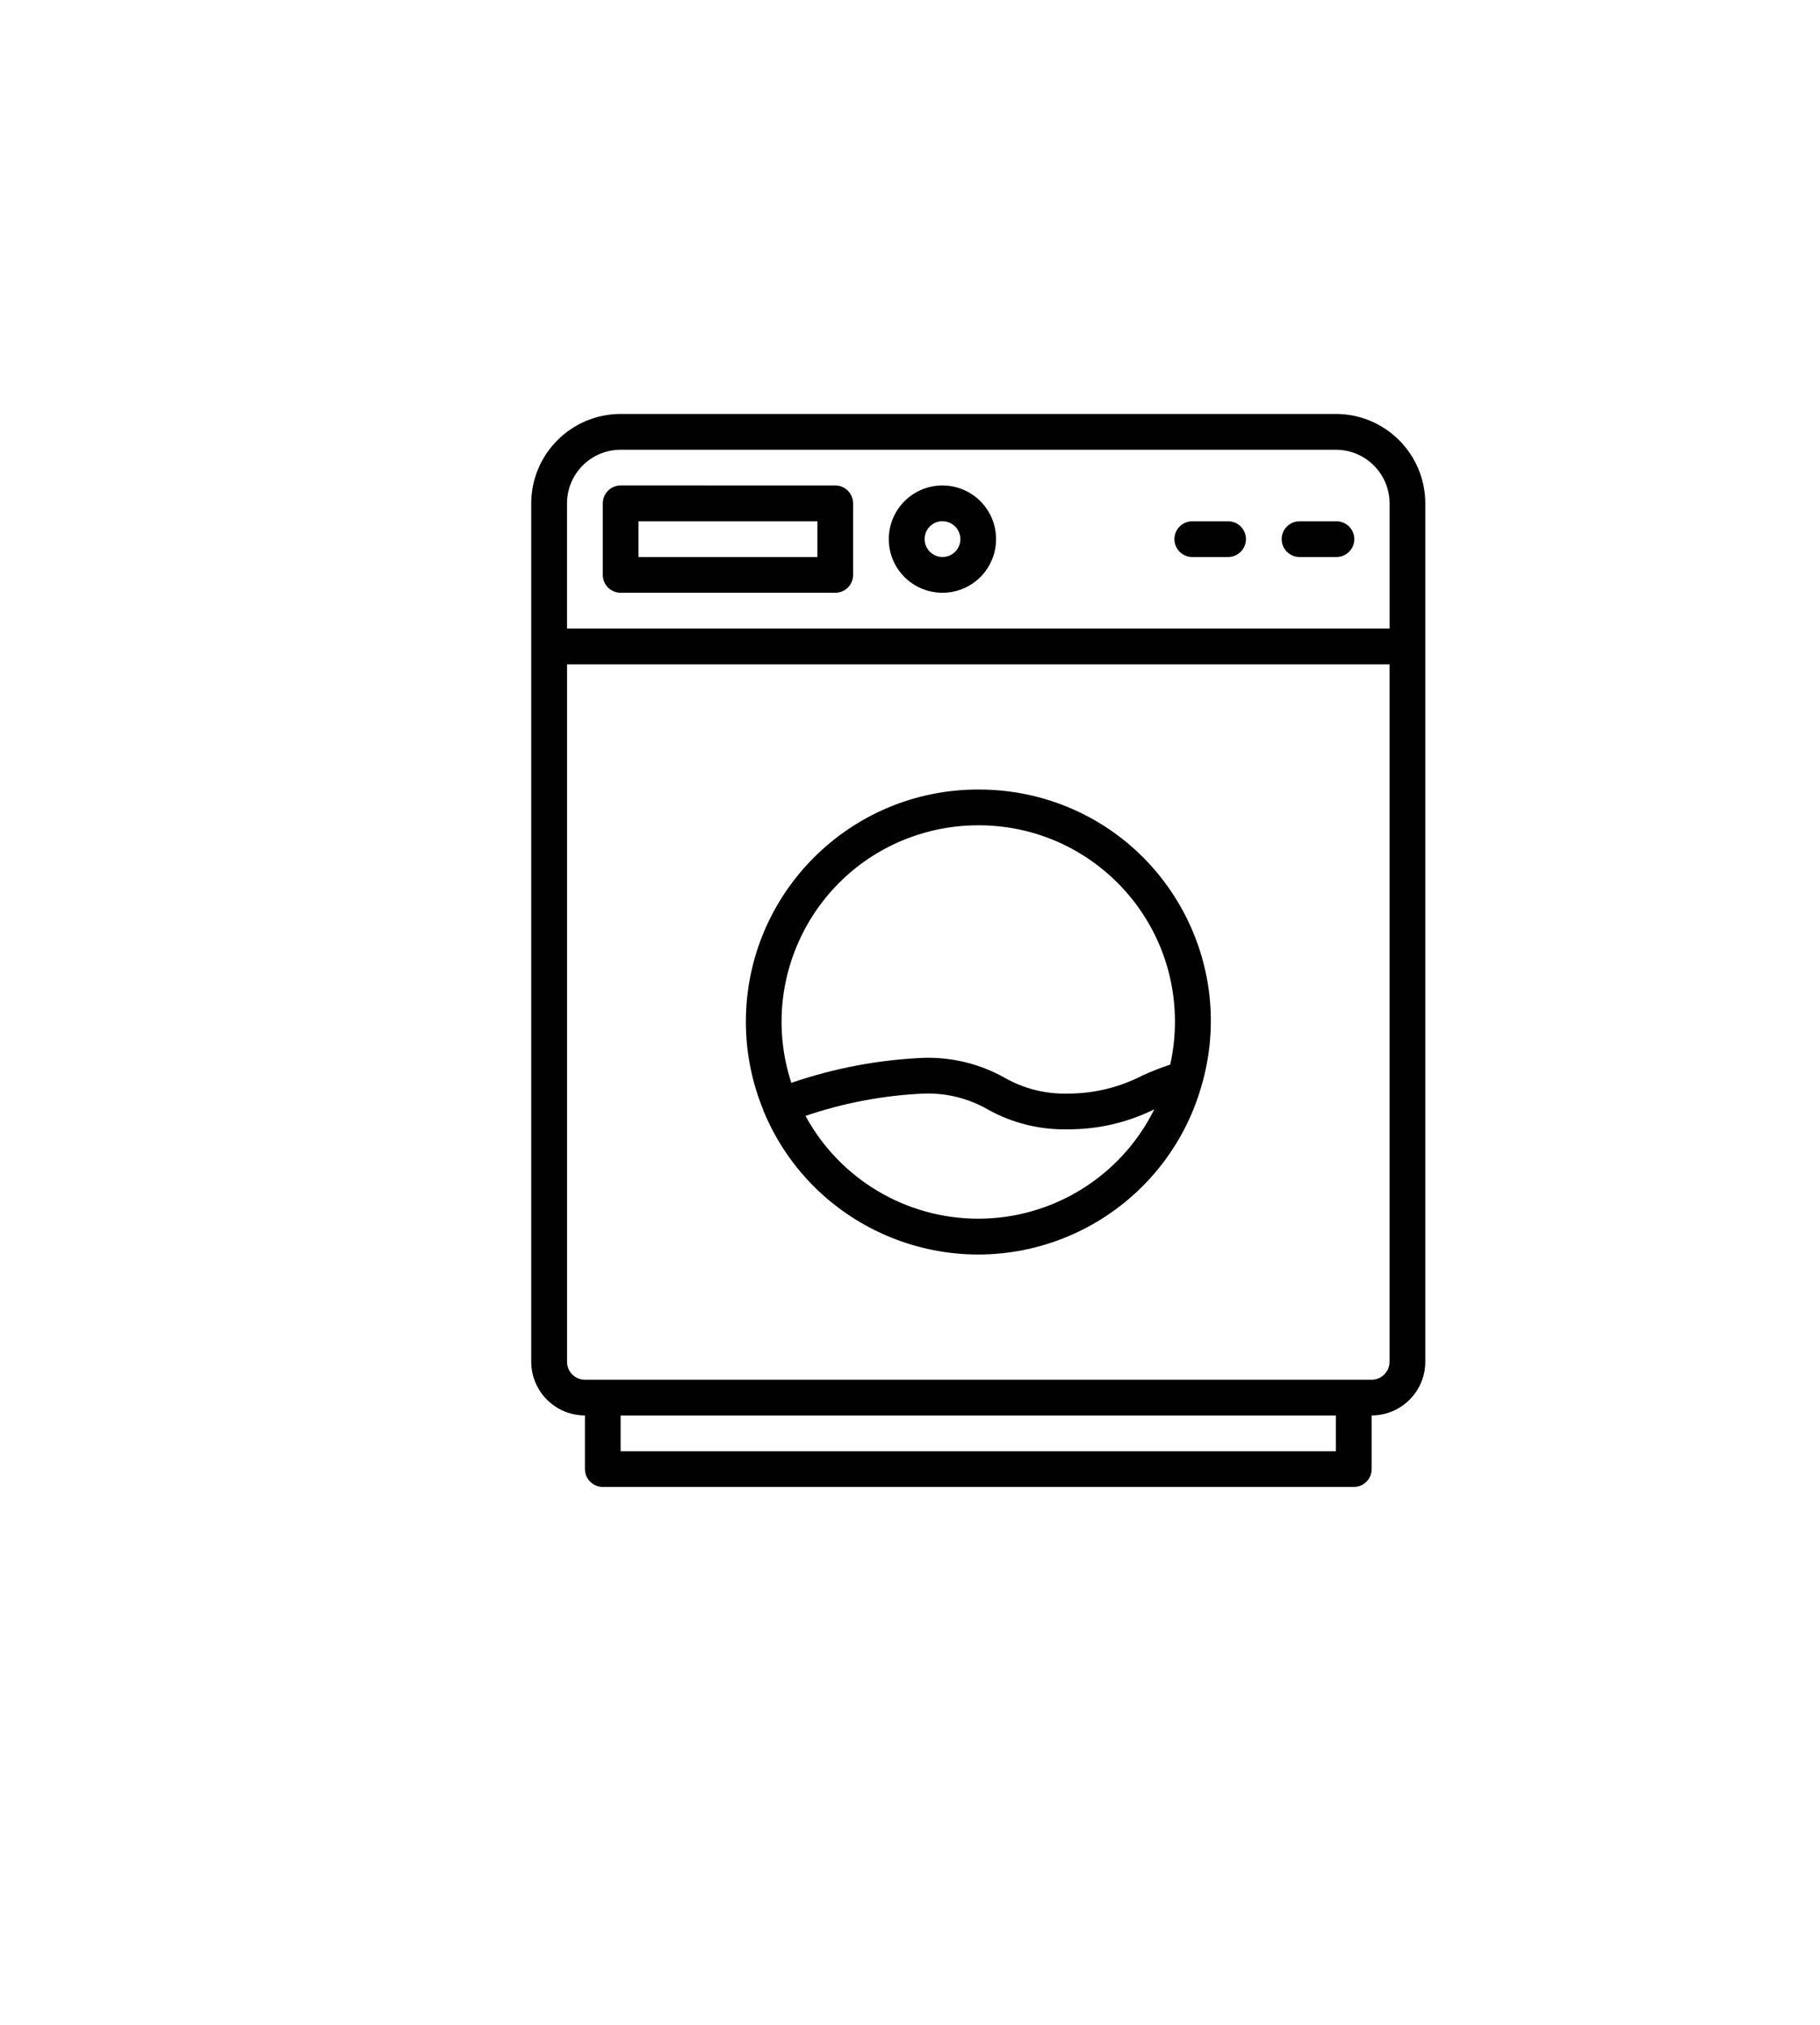
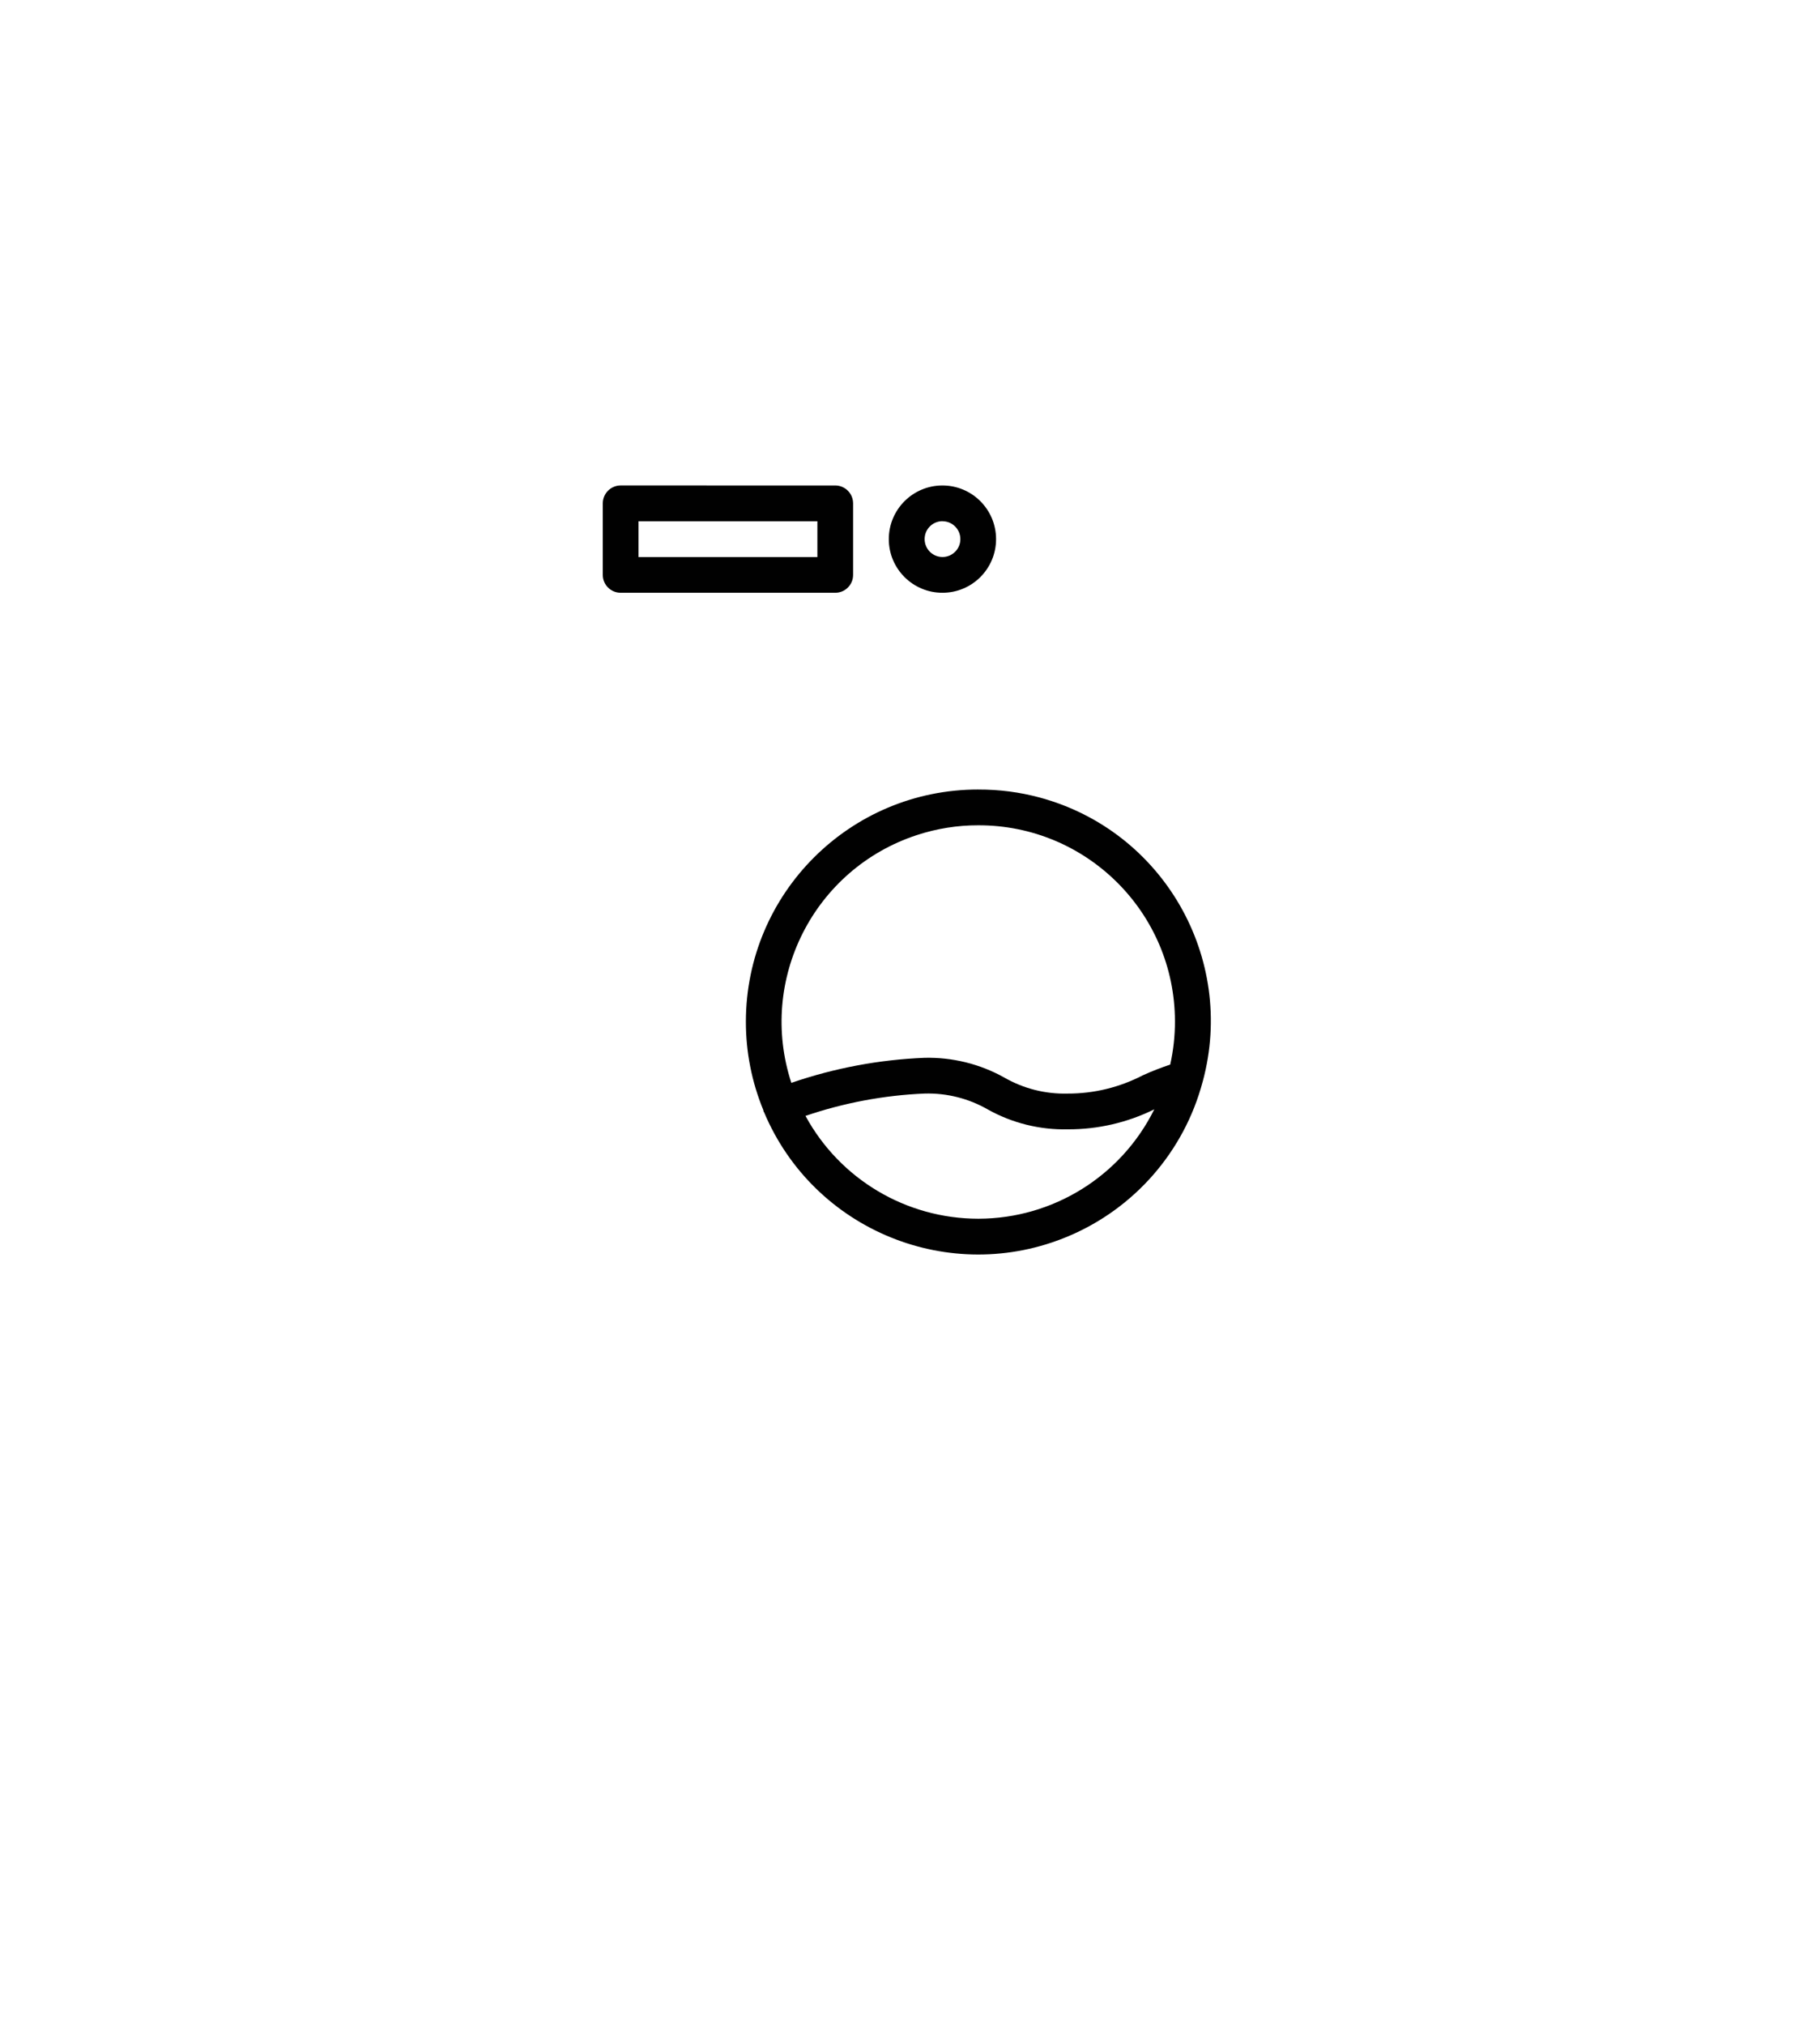
<svg xmlns="http://www.w3.org/2000/svg" version="1.1" id="Layer_2" x="0px" y="0px" width="80px" height="89px" viewBox="0 0 80 89" enable-background="new 0 0 80 89" xml:space="preserve">
  <g transform="translate(-246.259 -7.552)">
-     <path fill="#010101" d="M304.979,25.744l-31.44,0c-2.169,0.003-3.927,1.762-3.929,3.931v37.723   c0.002,1.303,1.059,2.358,2.361,2.358v2.356c0,0.435,0.353,0.786,0.786,0.786l0,0h33.01c0.435,0,0.785-0.351,0.785-0.784   c0-0.002,0-0.002,0-0.002v-2.356c1.301-0.001,2.356-1.057,2.357-2.358V29.675c-0.001-2.169-1.759-3.928-3.928-3.931H304.979z    M273.538,27.317h31.44c1.303,0,2.359,1.055,2.362,2.358v5.5h-36.157v-5.5C271.182,28.373,272.238,27.317,273.538,27.317   c0.001,0,0.001,0,0.003,0H273.538z M304.979,71.327h-31.44v-1.57h31.44V71.327z M306.551,68.186h-34.582   c-0.433,0-0.785-0.353-0.785-0.785c0-0.001,0-0.001,0-0.001V36.748h36.154v30.65C307.336,67.834,306.986,68.184,306.551,68.186z" />
    <path fill="#010101" d="M273.541,33.602l9.432,0c0.433,0.001,0.785-0.351,0.785-0.784l0,0v-3.143c0-0.435-0.351-0.787-0.784-0.788   c-0.001,0-0.001,0-0.001,0l-9.432-0.001c-0.435,0.001-0.786,0.354-0.786,0.789l0,0v3.143   C272.755,33.251,273.107,33.602,273.541,33.602L273.541,33.602z M274.326,30.459l7.862,0v1.572h-7.862V30.459z" />
    <path fill="#010101" d="M287.688,33.602c1.303-0.001,2.357-1.059,2.354-2.361c-0.002-1.302-1.059-2.356-2.361-2.354   c-1.301,0.002-2.354,1.058-2.354,2.359c0,1.301,1.055,2.356,2.357,2.356C287.686,33.602,287.688,33.602,287.688,33.602z    M287.688,30.459c0.435,0.001,0.785,0.352,0.785,0.787c0,0.434-0.353,0.784-0.785,0.784c-0.436,0-0.786-0.353-0.786-0.786   c0-0.001,0-0.002,0-0.003c0-0.434,0.353-0.785,0.786-0.785l0,0V30.459z" />
-     <path fill="#010101" d="M298.691,32.031h1.573c0.434-0.013,0.774-0.375,0.762-0.81c-0.014-0.415-0.347-0.749-0.762-0.761h-1.573   c-0.434-0.013-0.796,0.328-0.809,0.761c-0.015,0.435,0.328,0.796,0.761,0.81C298.659,32.032,298.675,32.032,298.691,32.031z" />
-     <path fill="#010101" d="M303.407,32.031h1.571c0.434,0.014,0.797-0.327,0.811-0.761c0.012-0.434-0.328-0.796-0.762-0.81   c-0.018,0-0.033,0-0.049,0h-1.571c-0.434-0.013-0.796,0.328-0.811,0.761c-0.013,0.435,0.329,0.796,0.763,0.81   C303.376,32.032,303.392,32.032,303.407,32.031z" />
    <path fill="#010101" d="M289.259,42.249c-5.637-0.004-10.209,4.562-10.214,10.199c-0.002,1.335,0.259,2.656,0.768,3.892   c0.005,0.017,0,0.032,0.006,0.048s0.021,0.03,0.028,0.049c2.19,5.196,8.179,7.633,13.374,5.443   c2.907-1.226,5.084-3.725,5.897-6.772c0.005-0.013,0.01-0.027,0.012-0.04c1.462-5.423-1.749-11.005-7.171-12.468   c-0.879-0.237-1.786-0.354-2.697-0.35H289.259z M289.259,43.821c4.765-0.011,8.636,3.841,8.646,8.606   c0.002,0.643-0.068,1.282-0.208,1.91c-0.411,0.137-0.813,0.293-1.207,0.473c-1.02,0.528-2.151,0.805-3.301,0.801   c-0.979,0.026-1.944-0.219-2.792-0.708c-1.067-0.594-2.272-0.892-3.495-0.864c-1.996,0.08-3.97,0.451-5.859,1.101   c-1.482-4.533,0.992-9.409,5.524-10.891C287.436,43.964,288.345,43.819,289.259,43.821L289.259,43.821z M289.259,61.111   c-3.168-0.003-6.081-1.735-7.594-4.519c1.689-0.575,3.455-0.908,5.239-0.982c0.979-0.027,1.944,0.218,2.791,0.708   c1.068,0.593,2.275,0.891,3.496,0.864c1.318,0.007,2.622-0.293,3.806-0.879c-1.457,2.94-4.452,4.804-7.735,4.808H289.259z" />
  </g>
</svg>